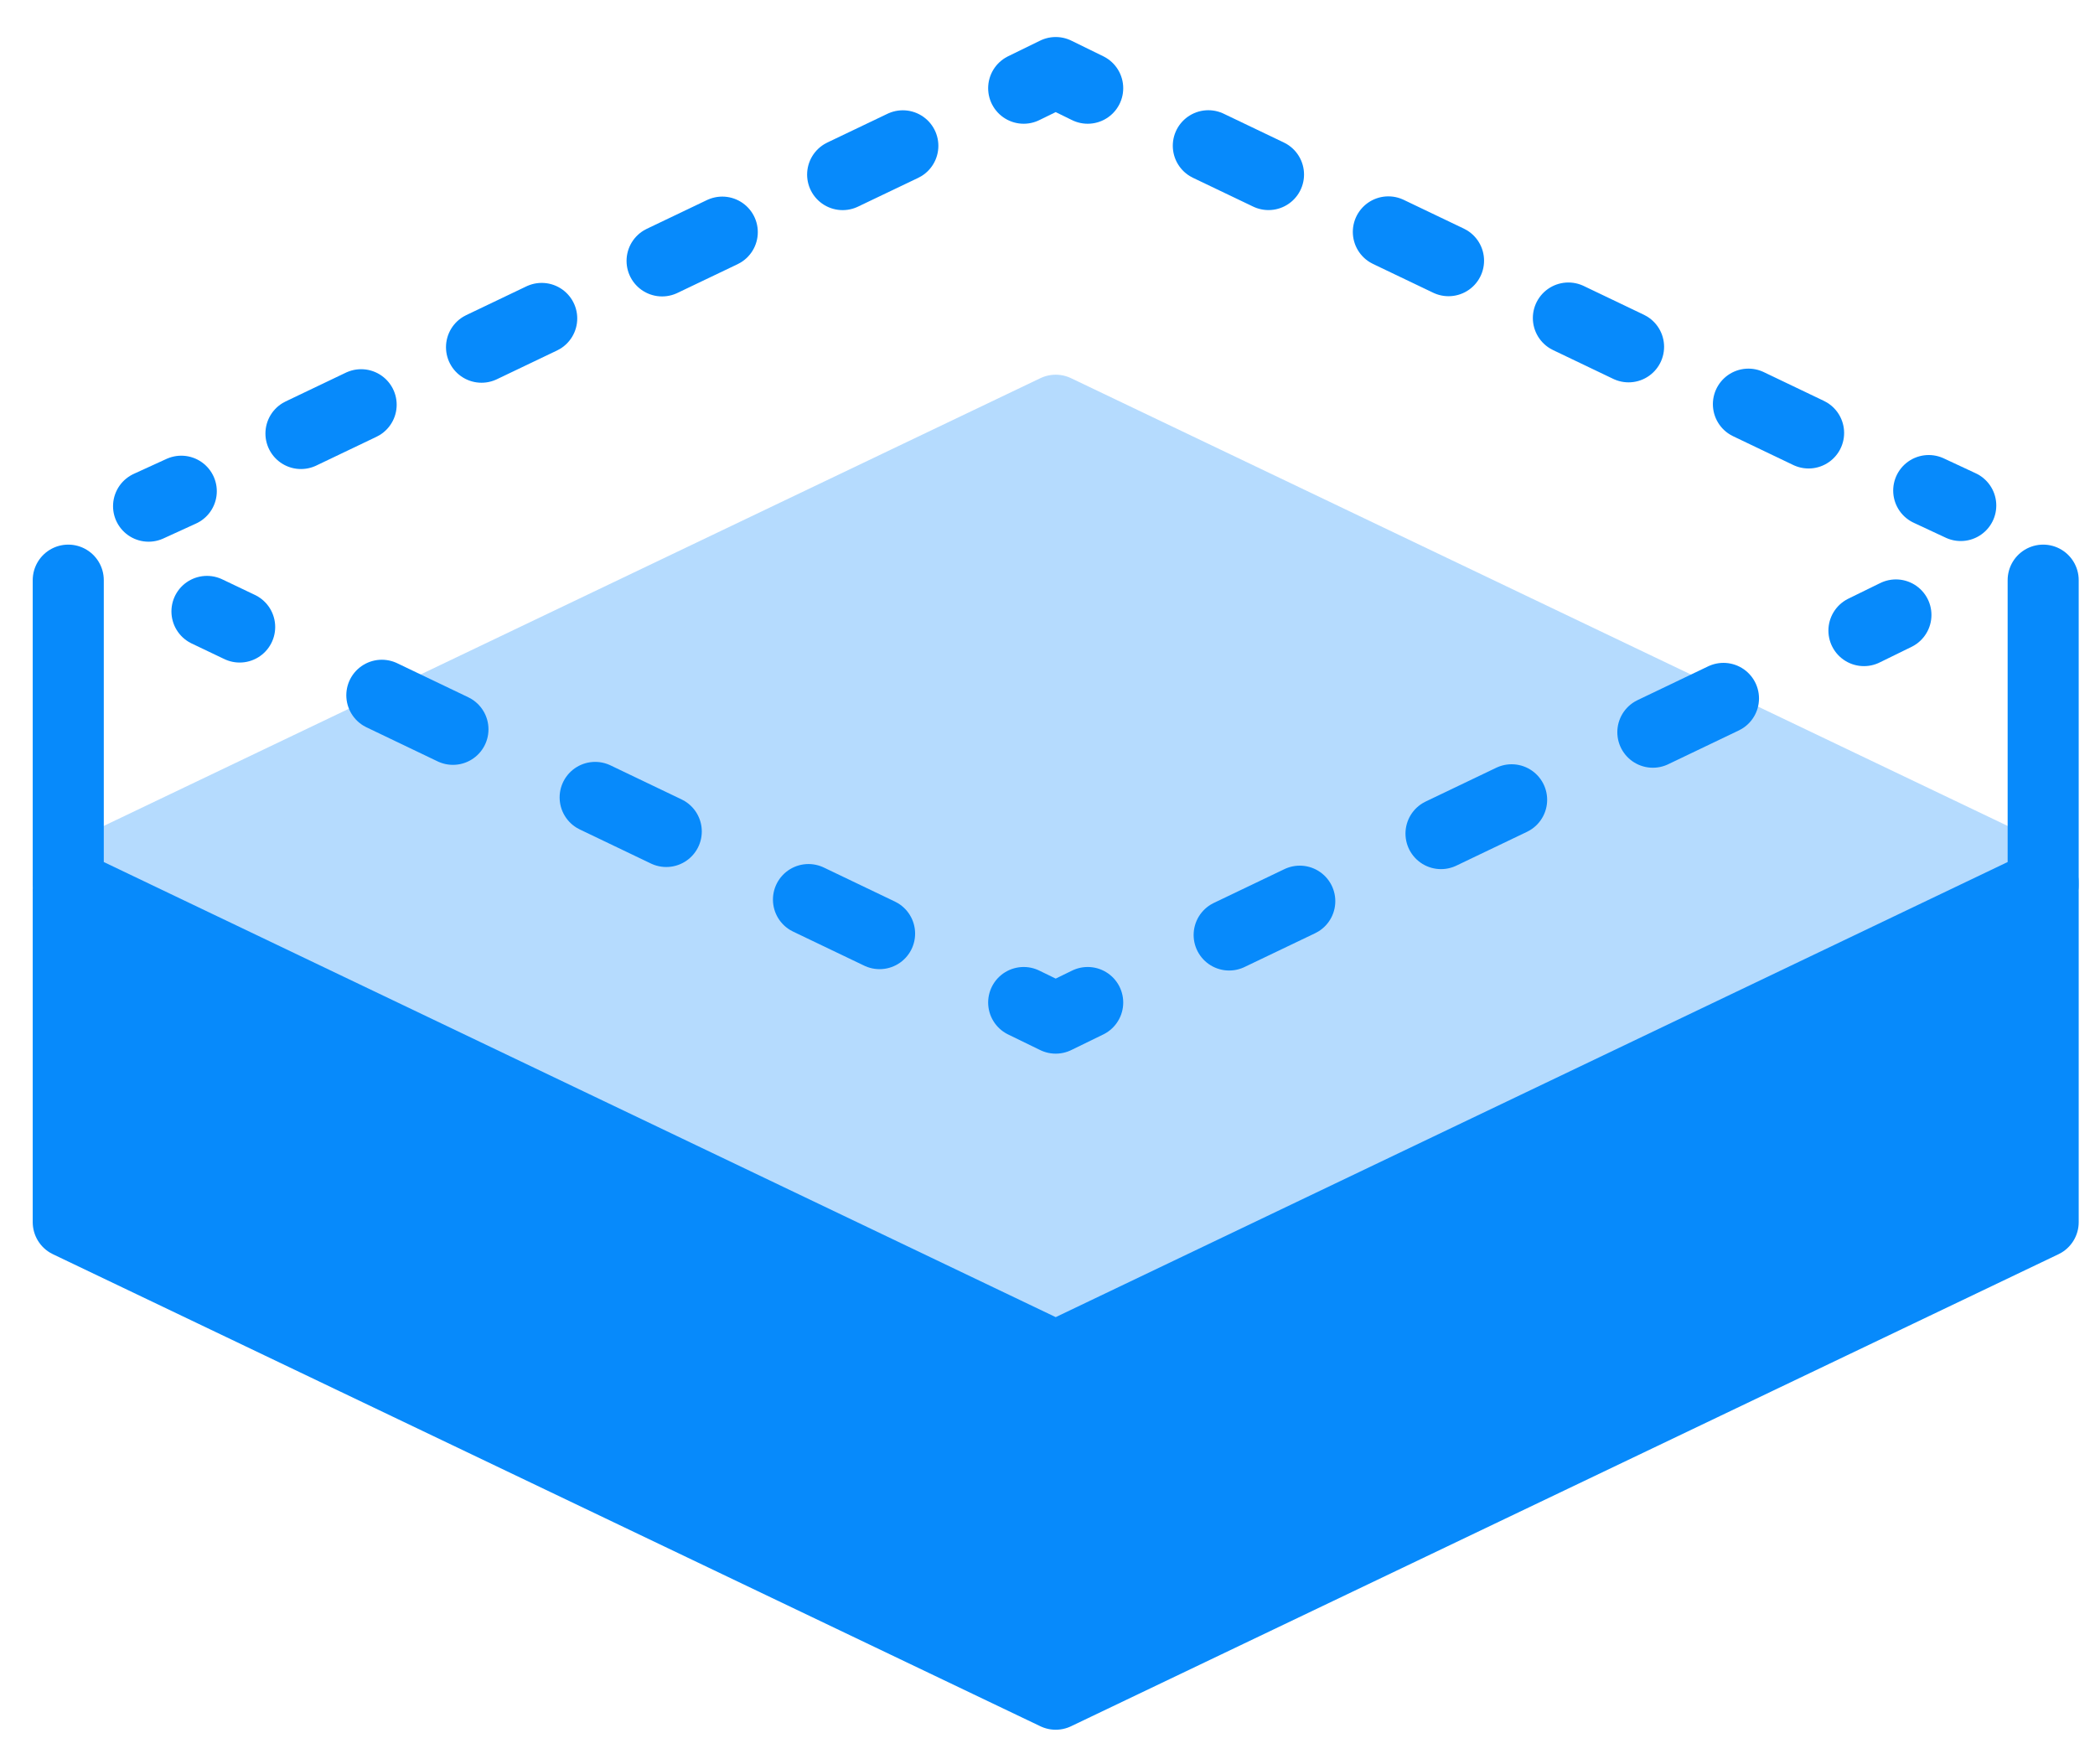
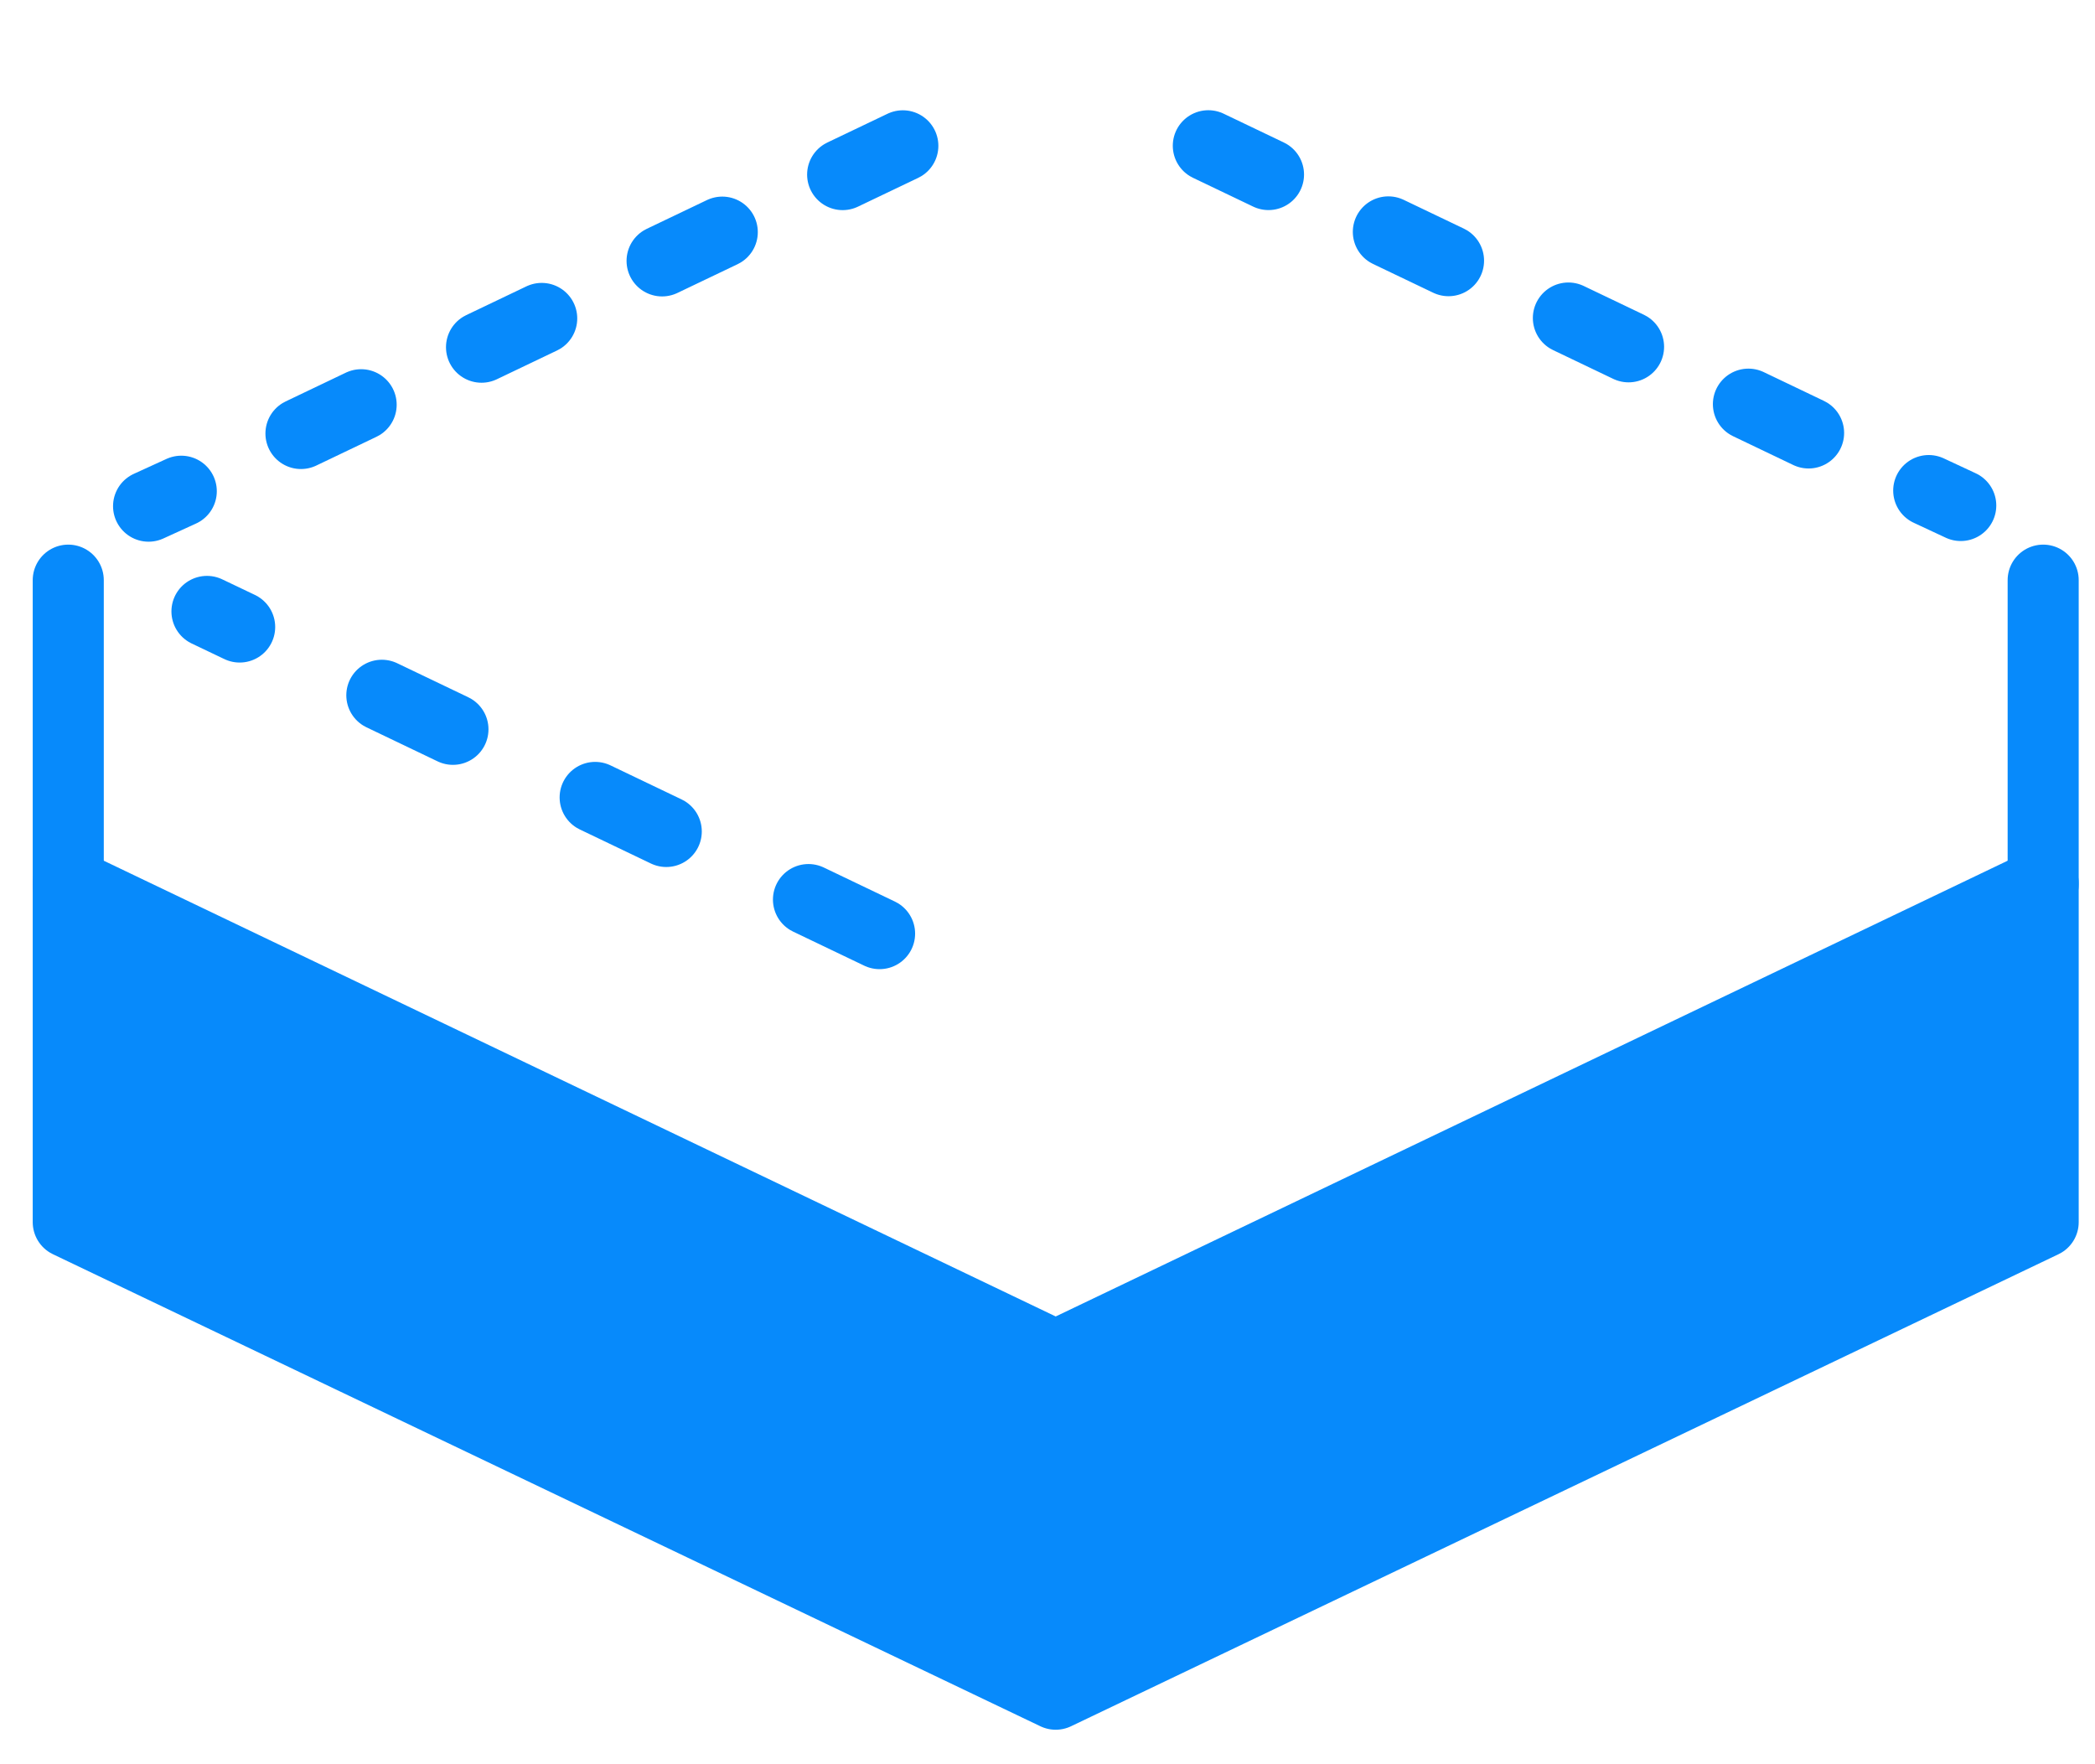
<svg xmlns="http://www.w3.org/2000/svg" width="38" height="32" viewBox="0 0 38 32" fill="none">
  <path d="M37.06 16.018V22.168L19.149 30.73L1.238 22.168V16.018L19.149 24.593L37.06 16.018Z" fill="#078AFB" stroke="#078AFB" stroke-width="1.289" stroke-linecap="round" stroke-linejoin="round" />
-   <path d="M37.06 16.003L19.149 7.441L1.238 16.003L19.149 24.578L37.06 16.003Z" fill="#B5DBFE" stroke="#B5DBFE" stroke-width="1.289" stroke-linecap="round" stroke-linejoin="round" />
  <path d="M37.06 10.523V16.042L19.149 24.605L1.238 16.042V10.523" stroke="#078AFB" stroke-width="1.289" stroke-linecap="round" stroke-linejoin="round" />
  <path d="M35.565 9.169L34.984 8.898" stroke="#078AFB" stroke-width="1.289" stroke-linecap="round" stroke-linejoin="round" />
  <path d="M32.805 7.853L20.812 2.115" stroke="#078AFB" stroke-width="1.289" stroke-linecap="round" stroke-linejoin="round" stroke-dasharray="1.21 2.41" />
-   <path d="M19.729 1.6L19.149 1.316L18.568 1.6" stroke="#078AFB" stroke-width="1.289" stroke-linecap="round" stroke-linejoin="round" />
  <path d="M16.376 2.645L4.371 8.383" stroke="#078AFB" stroke-width="1.289" stroke-linecap="round" stroke-linejoin="round" stroke-dasharray="1.21 2.42" />
  <path d="M3.288 8.91L2.695 9.181" stroke="#078AFB" stroke-width="1.289" stroke-linecap="round" stroke-linejoin="round" />
  <path d="M3.754 11.09L4.347 11.373" stroke="#078AFB" stroke-width="1.289" stroke-linecap="round" stroke-linejoin="round" />
  <path d="M6.926 12.611L17.267 17.563" stroke="#078AFB" stroke-width="1.289" stroke-linecap="round" stroke-linejoin="round" stroke-dasharray="1.43 2.86" />
-   <path d="M18.568 18.184L19.149 18.467L19.729 18.184" stroke="#078AFB" stroke-width="1.289" stroke-linecap="round" stroke-linejoin="round" />
-   <path d="M22.295 16.959L32.533 12.059" stroke="#078AFB" stroke-width="1.289" stroke-linecap="round" stroke-linejoin="round" stroke-dasharray="1.42 2.84" />
-   <path d="M33.809 11.438L34.389 11.154" stroke="#078AFB" stroke-width="1.289" stroke-linecap="round" stroke-linejoin="round" />
</svg>